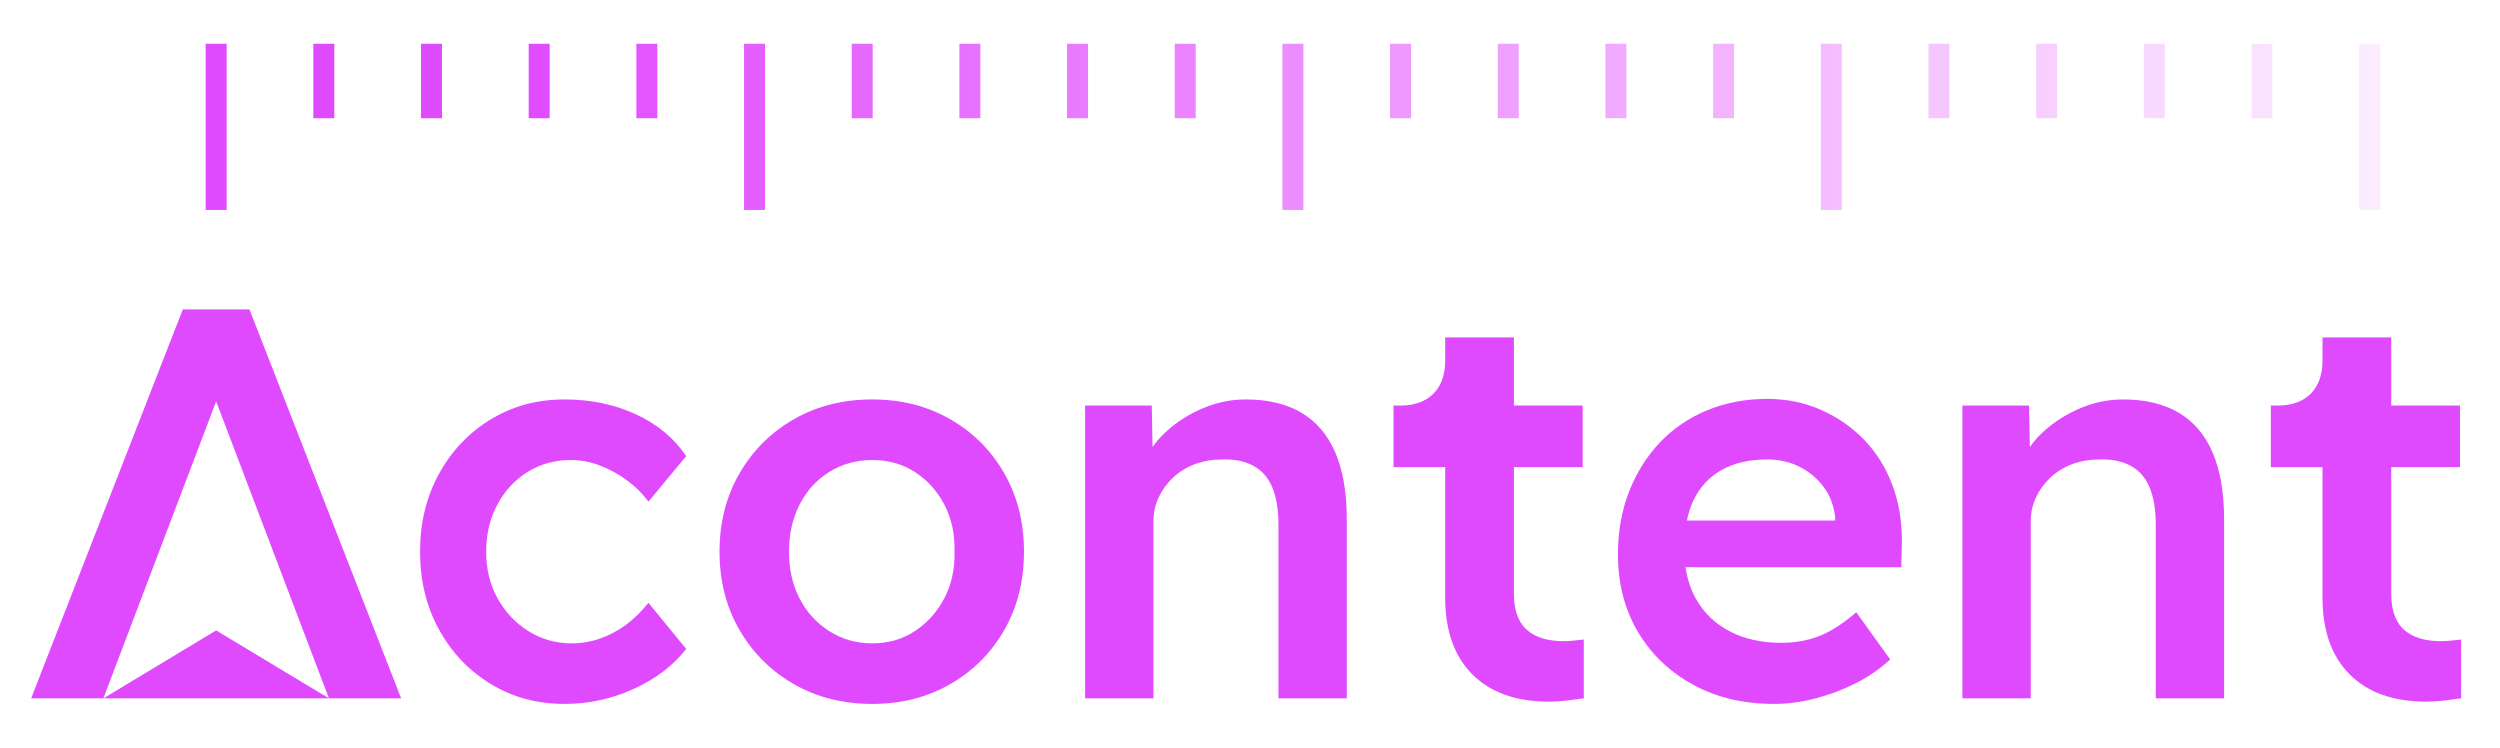
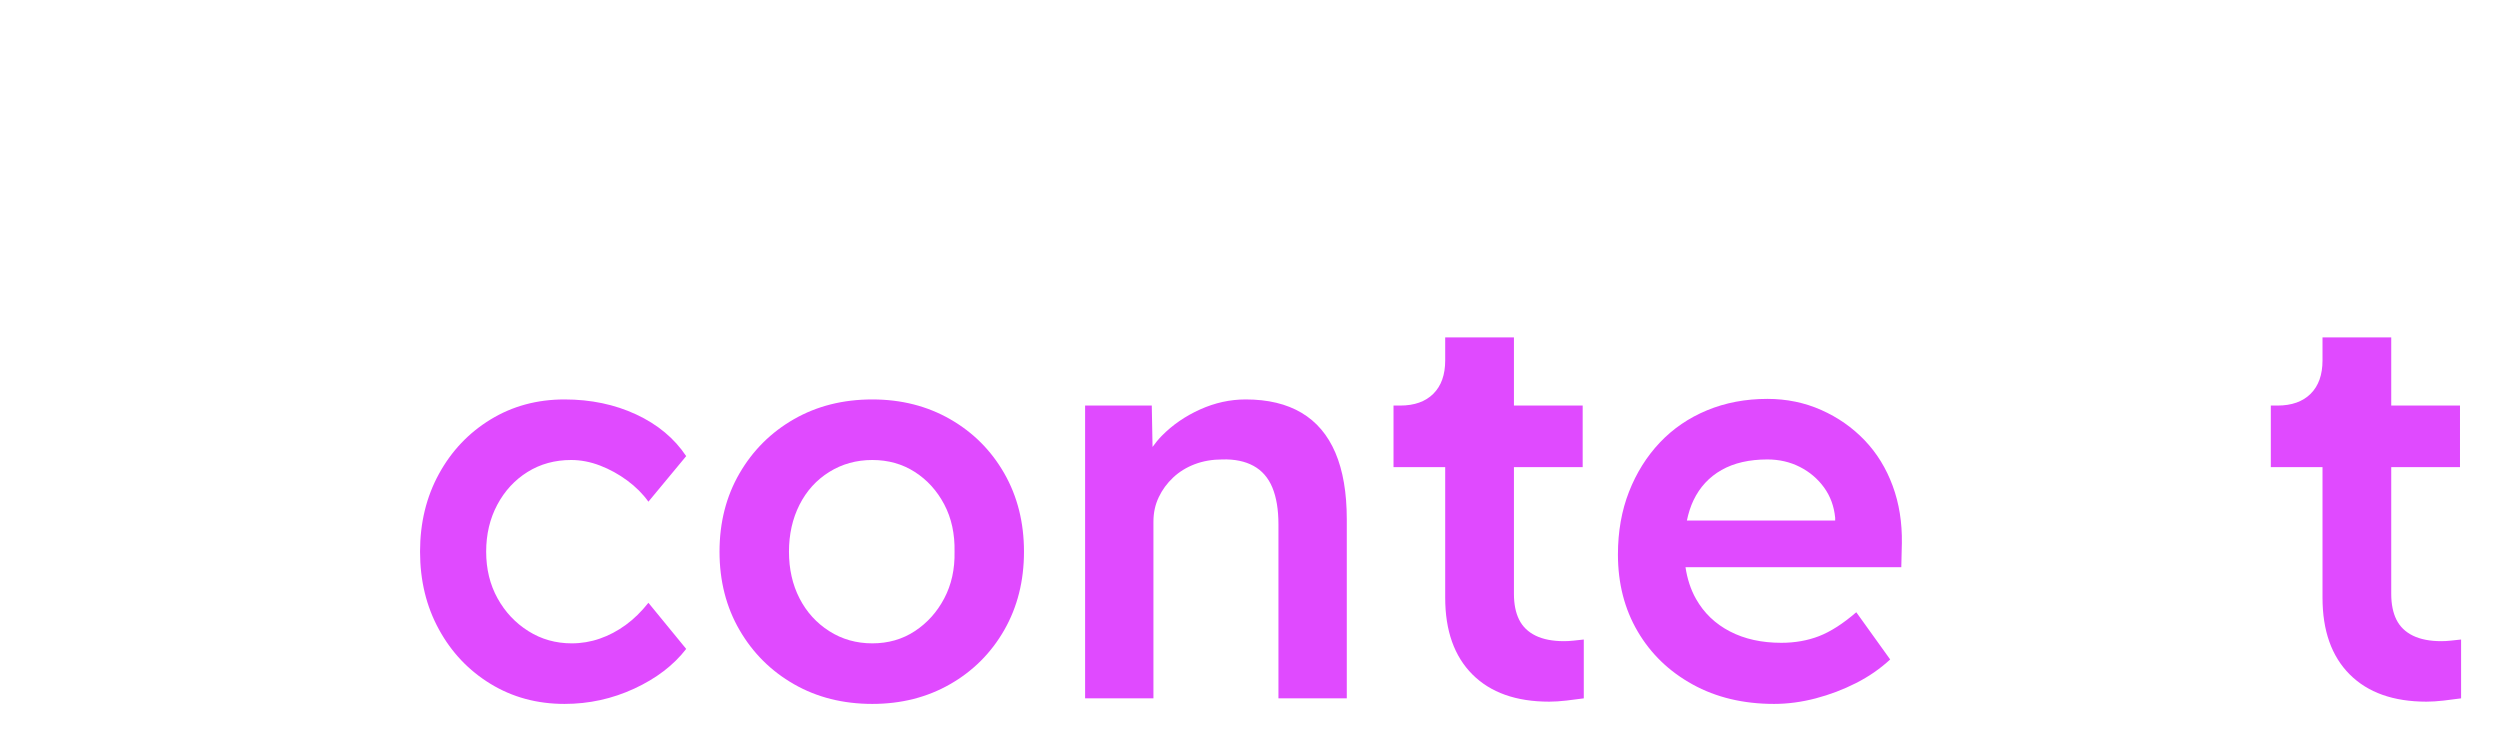
<svg xmlns="http://www.w3.org/2000/svg" width="214" height="64" viewBox="0 0 214 64" fill="none">
-   <path d="M28.616 10.12H26.822V3.745H28.616V10.12ZM37.833 3.745H36.039V10.12H37.833V3.745ZM47.05 3.745H45.256V10.12H47.05V3.745ZM56.267 3.745H54.473V10.12H56.267V3.745ZM65.484 3.745H63.69V17.97H65.484V3.745ZM19.399 3.745H17.605V17.97H19.399V3.745ZM74.701 3.745H72.907V10.12H74.701V3.745ZM83.919 3.745H82.124V10.12H83.919V3.745ZM93.135 3.745H91.341V10.12H93.135V3.745ZM102.353 3.745H100.558V10.12H102.353V3.745ZM111.57 3.745H109.775V17.97H111.57V3.745ZM120.787 3.745H118.992V10.12H120.787V3.745ZM130.004 3.745H128.209V10.12H130.004V3.745ZM139.221 3.745H137.427V10.12H139.221V3.745ZM148.438 3.745H146.643V10.12H148.438V3.745ZM157.655 3.745H155.861V17.97H157.655V3.745ZM166.872 3.745H165.078V10.12H166.872V3.745ZM176.089 3.745H174.295V10.12H176.089V3.745ZM185.307 3.745H183.512V10.12H185.307V3.745ZM194.523 3.745H192.729V10.12H194.523V3.745ZM203.741 3.745H201.946V17.97H203.741V3.745Z" fill="url(#paint0_linear_534_969)" />
-   <path d="M15.648 26.487L2.665 59.78H8.847L18.502 34.355L28.157 59.78H34.339L21.356 26.487H15.648Z" fill="#E04AFF" />
-   <path d="M8.848 59.78H28.157L18.502 53.963L8.848 59.78Z" fill="#E04AFF" />
  <path d="M45.159 40.399C46.254 39.718 47.498 39.376 48.893 39.376C49.717 39.376 50.541 39.535 51.366 39.852C52.191 40.169 52.967 40.597 53.697 41.136C54.426 41.676 55.028 42.278 55.504 42.944L58.738 39.044C57.722 37.521 56.296 36.333 54.457 35.476C52.618 34.621 50.573 34.192 48.322 34.192C45.975 34.192 43.867 34.763 41.997 35.904C40.125 37.046 38.651 38.599 37.574 40.565C36.495 42.532 35.956 44.751 35.956 47.224C35.956 49.697 36.495 51.917 37.574 53.882C38.651 55.849 40.125 57.402 41.997 58.543C43.867 59.684 45.975 60.255 48.322 60.255C50.415 60.255 52.404 59.819 54.291 58.947C56.177 58.076 57.66 56.943 58.738 55.547L55.504 51.599C54.901 52.36 54.251 52.995 53.554 53.502C52.856 54.009 52.119 54.398 51.342 54.667C50.565 54.937 49.764 55.071 48.94 55.071C47.577 55.071 46.34 54.723 45.231 54.025C44.121 53.328 43.24 52.392 42.591 51.219C41.941 50.046 41.616 48.715 41.616 47.224C41.616 45.734 41.933 44.394 42.568 43.205C43.202 42.016 44.066 41.081 45.159 40.399Z" fill="#E04AFF" />
  <path d="M81.328 35.88C79.362 34.755 77.143 34.192 74.67 34.192C72.164 34.192 69.93 34.755 67.964 35.88C65.997 37.007 64.444 38.552 63.303 40.518C62.162 42.484 61.591 44.719 61.591 47.224C61.591 49.729 62.162 51.964 63.303 53.93C64.444 55.896 65.997 57.442 67.964 58.567C69.93 59.693 72.164 60.255 74.67 60.255C77.143 60.255 79.362 59.693 81.328 58.567C83.294 57.442 84.84 55.896 85.965 53.93C87.09 51.964 87.653 49.729 87.653 47.224C87.653 44.719 87.09 42.484 85.965 40.518C84.84 38.552 83.294 37.007 81.328 35.88ZM80.829 51.219C80.211 52.392 79.37 53.328 78.308 54.025C77.246 54.723 76.032 55.071 74.67 55.071C73.306 55.071 72.078 54.723 70.984 54.025C69.89 53.328 69.041 52.392 68.439 51.219C67.837 50.046 67.536 48.715 67.536 47.224C67.536 45.734 67.837 44.394 68.439 43.205C69.041 42.016 69.89 41.081 70.984 40.399C72.078 39.718 73.306 39.376 74.67 39.376C76.032 39.376 77.246 39.718 78.308 40.399C79.37 41.081 80.211 42.008 80.829 43.181C81.447 44.354 81.74 45.702 81.709 47.224C81.74 48.715 81.447 50.046 80.829 51.219Z" fill="#E04AFF" />
  <path d="M111.409 35.334C110.125 34.573 108.532 34.192 106.629 34.192C105.298 34.192 103.997 34.477 102.73 35.048C101.461 35.619 100.367 36.373 99.448 37.307C99.149 37.612 98.893 37.931 98.658 38.258L98.592 34.716H92.885V59.78C93.296 59.78 93.749 59.78 94.24 59.78C94.732 59.78 95.263 59.78 95.834 59.78H98.734V44.656C98.734 43.894 98.885 43.198 99.187 42.563C99.487 41.929 99.9 41.367 100.423 40.875C100.946 40.384 101.565 40.003 102.278 39.733C102.992 39.464 103.776 39.329 104.632 39.329C105.679 39.297 106.566 39.48 107.295 39.876C108.024 40.273 108.563 40.891 108.913 41.73C109.261 42.571 109.435 43.625 109.435 44.894V59.78H115.285V44.465C115.285 42.182 114.96 40.28 114.311 38.758C113.661 37.236 112.694 36.095 111.409 35.334Z" fill="#E04AFF" />
  <path d="M159.612 37.688C158.565 36.594 157.329 35.73 155.902 35.096C154.475 34.462 152.937 34.145 151.289 34.145C149.417 34.145 147.698 34.47 146.128 35.12C144.559 35.77 143.211 36.69 142.086 37.878C140.96 39.068 140.08 40.471 139.446 42.087C138.812 43.704 138.495 45.496 138.495 47.462C138.495 49.935 139.058 52.131 140.184 54.049C141.309 55.968 142.878 57.481 144.892 58.59C146.905 59.701 149.227 60.255 151.86 60.255C153.032 60.255 154.221 60.096 155.426 59.78C156.631 59.463 157.781 59.027 158.874 58.472C159.968 57.918 160.943 57.243 161.799 56.45L158.898 52.408C157.757 53.391 156.694 54.072 155.712 54.453C154.729 54.833 153.651 55.024 152.478 55.024C150.796 55.024 149.33 54.699 148.079 54.049C146.826 53.4 145.858 52.472 145.177 51.266C144.72 50.458 144.43 49.549 144.279 48.555H162.751L162.799 46.51C162.829 44.735 162.568 43.094 162.013 41.588C161.458 40.082 160.658 38.782 159.612 37.688ZM157.091 44.56H144.397C144.531 43.926 144.715 43.342 144.963 42.825C145.502 41.7 146.302 40.835 147.365 40.232C148.427 39.631 149.735 39.329 151.289 39.329C152.303 39.329 153.231 39.543 154.071 39.971C154.911 40.399 155.6 40.986 156.14 41.73C156.679 42.476 156.996 43.34 157.091 44.323L157.091 44.56Z" fill="#E04AFF" />
-   <path d="M186.507 35.334C185.223 34.573 183.63 34.192 181.727 34.192C180.396 34.192 179.095 34.477 177.828 35.048C176.559 35.619 175.465 36.373 174.546 37.307C174.247 37.612 173.991 37.931 173.756 38.258L173.69 34.716H167.982V59.78C168.394 59.78 168.846 59.78 169.338 59.78C169.83 59.78 170.361 59.78 170.932 59.78H173.832V44.656C173.832 43.894 173.983 43.198 174.285 42.563C174.585 41.929 174.998 41.367 175.521 40.875C176.044 40.384 176.662 40.003 177.376 39.733C178.089 39.464 178.874 39.329 179.73 39.329C180.777 39.297 181.664 39.48 182.393 39.876C183.122 40.273 183.661 40.891 184.011 41.73C184.359 42.571 184.533 43.625 184.533 44.894V59.78H190.383V44.465C190.383 42.182 190.058 40.28 189.409 38.758C188.758 37.236 187.791 36.095 186.507 35.334Z" fill="#E04AFF" />
-   <path d="M133.876 54.884C132.904 54.884 132.096 54.727 131.452 54.414C130.809 54.1 130.338 53.645 130.04 53.049C129.742 52.453 129.593 51.715 129.593 50.837V39.988H135.477V34.716H129.593V28.879H123.709V30.856C123.709 32.08 123.372 33.03 122.697 33.704C122.022 34.379 121.073 34.716 119.849 34.716H119.285V39.988H123.709V51.166C123.709 53.99 124.486 56.179 126.039 57.732C127.592 59.285 129.781 60.062 132.606 60.062C133.045 60.062 133.539 60.031 134.088 59.968C134.637 59.905 135.131 59.843 135.572 59.779V54.743C135.289 54.775 134.999 54.806 134.701 54.837C134.402 54.869 134.128 54.884 133.876 54.884Z" fill="#E04AFF" />
+   <path d="M133.876 54.884C132.904 54.884 132.096 54.727 131.452 54.414C130.809 54.1 130.338 53.645 130.04 53.049C129.742 52.453 129.593 51.715 129.593 50.837V39.988H135.477V34.716H129.593V28.879H123.709V30.856C123.709 32.08 123.372 33.03 122.697 33.704C122.022 34.379 121.073 34.716 119.849 34.716H119.285V39.988H123.709V51.166C123.709 53.99 124.486 56.179 126.039 57.732C127.592 59.285 129.781 60.062 132.606 60.062C133.045 60.062 133.539 60.031 134.088 59.968C134.637 59.905 135.131 59.843 135.572 59.779V54.743C135.289 54.775 134.999 54.806 134.701 54.837C134.402 54.869 134.128 54.884 133.876 54.884" fill="#E04AFF" />
  <path d="M209.798 54.837C209.5 54.869 209.225 54.884 208.974 54.884C208.001 54.884 207.193 54.727 206.55 54.414C205.906 54.1 205.435 53.645 205.137 53.049C204.839 52.453 204.69 51.715 204.69 50.837V39.988H210.575V34.716H204.69V28.879H198.807V30.856C198.807 32.08 198.469 33.03 197.795 33.704C197.119 34.379 196.17 34.716 194.947 34.716H194.382V39.988H198.807V51.166C198.807 53.99 199.583 56.179 201.136 57.732C202.69 59.285 204.879 60.062 207.703 60.062C208.142 60.062 208.636 60.031 209.186 59.968C209.735 59.905 210.229 59.843 210.669 59.779V54.743C210.386 54.775 210.096 54.806 209.798 54.837Z" fill="#E04AFF" />
  <defs>
    <linearGradient id="paint0_linear_534_969" x1="17.605" y1="10.857" x2="203.741" y2="10.857" gradientUnits="userSpaceOnUse">
      <stop stop-color="#E04AFF" />
      <stop offset="0.145" stop-color="#E04AFF" />
      <stop offset="1" stop-color="#E04AFF" stop-opacity="0.1" />
    </linearGradient>
  </defs>
</svg>